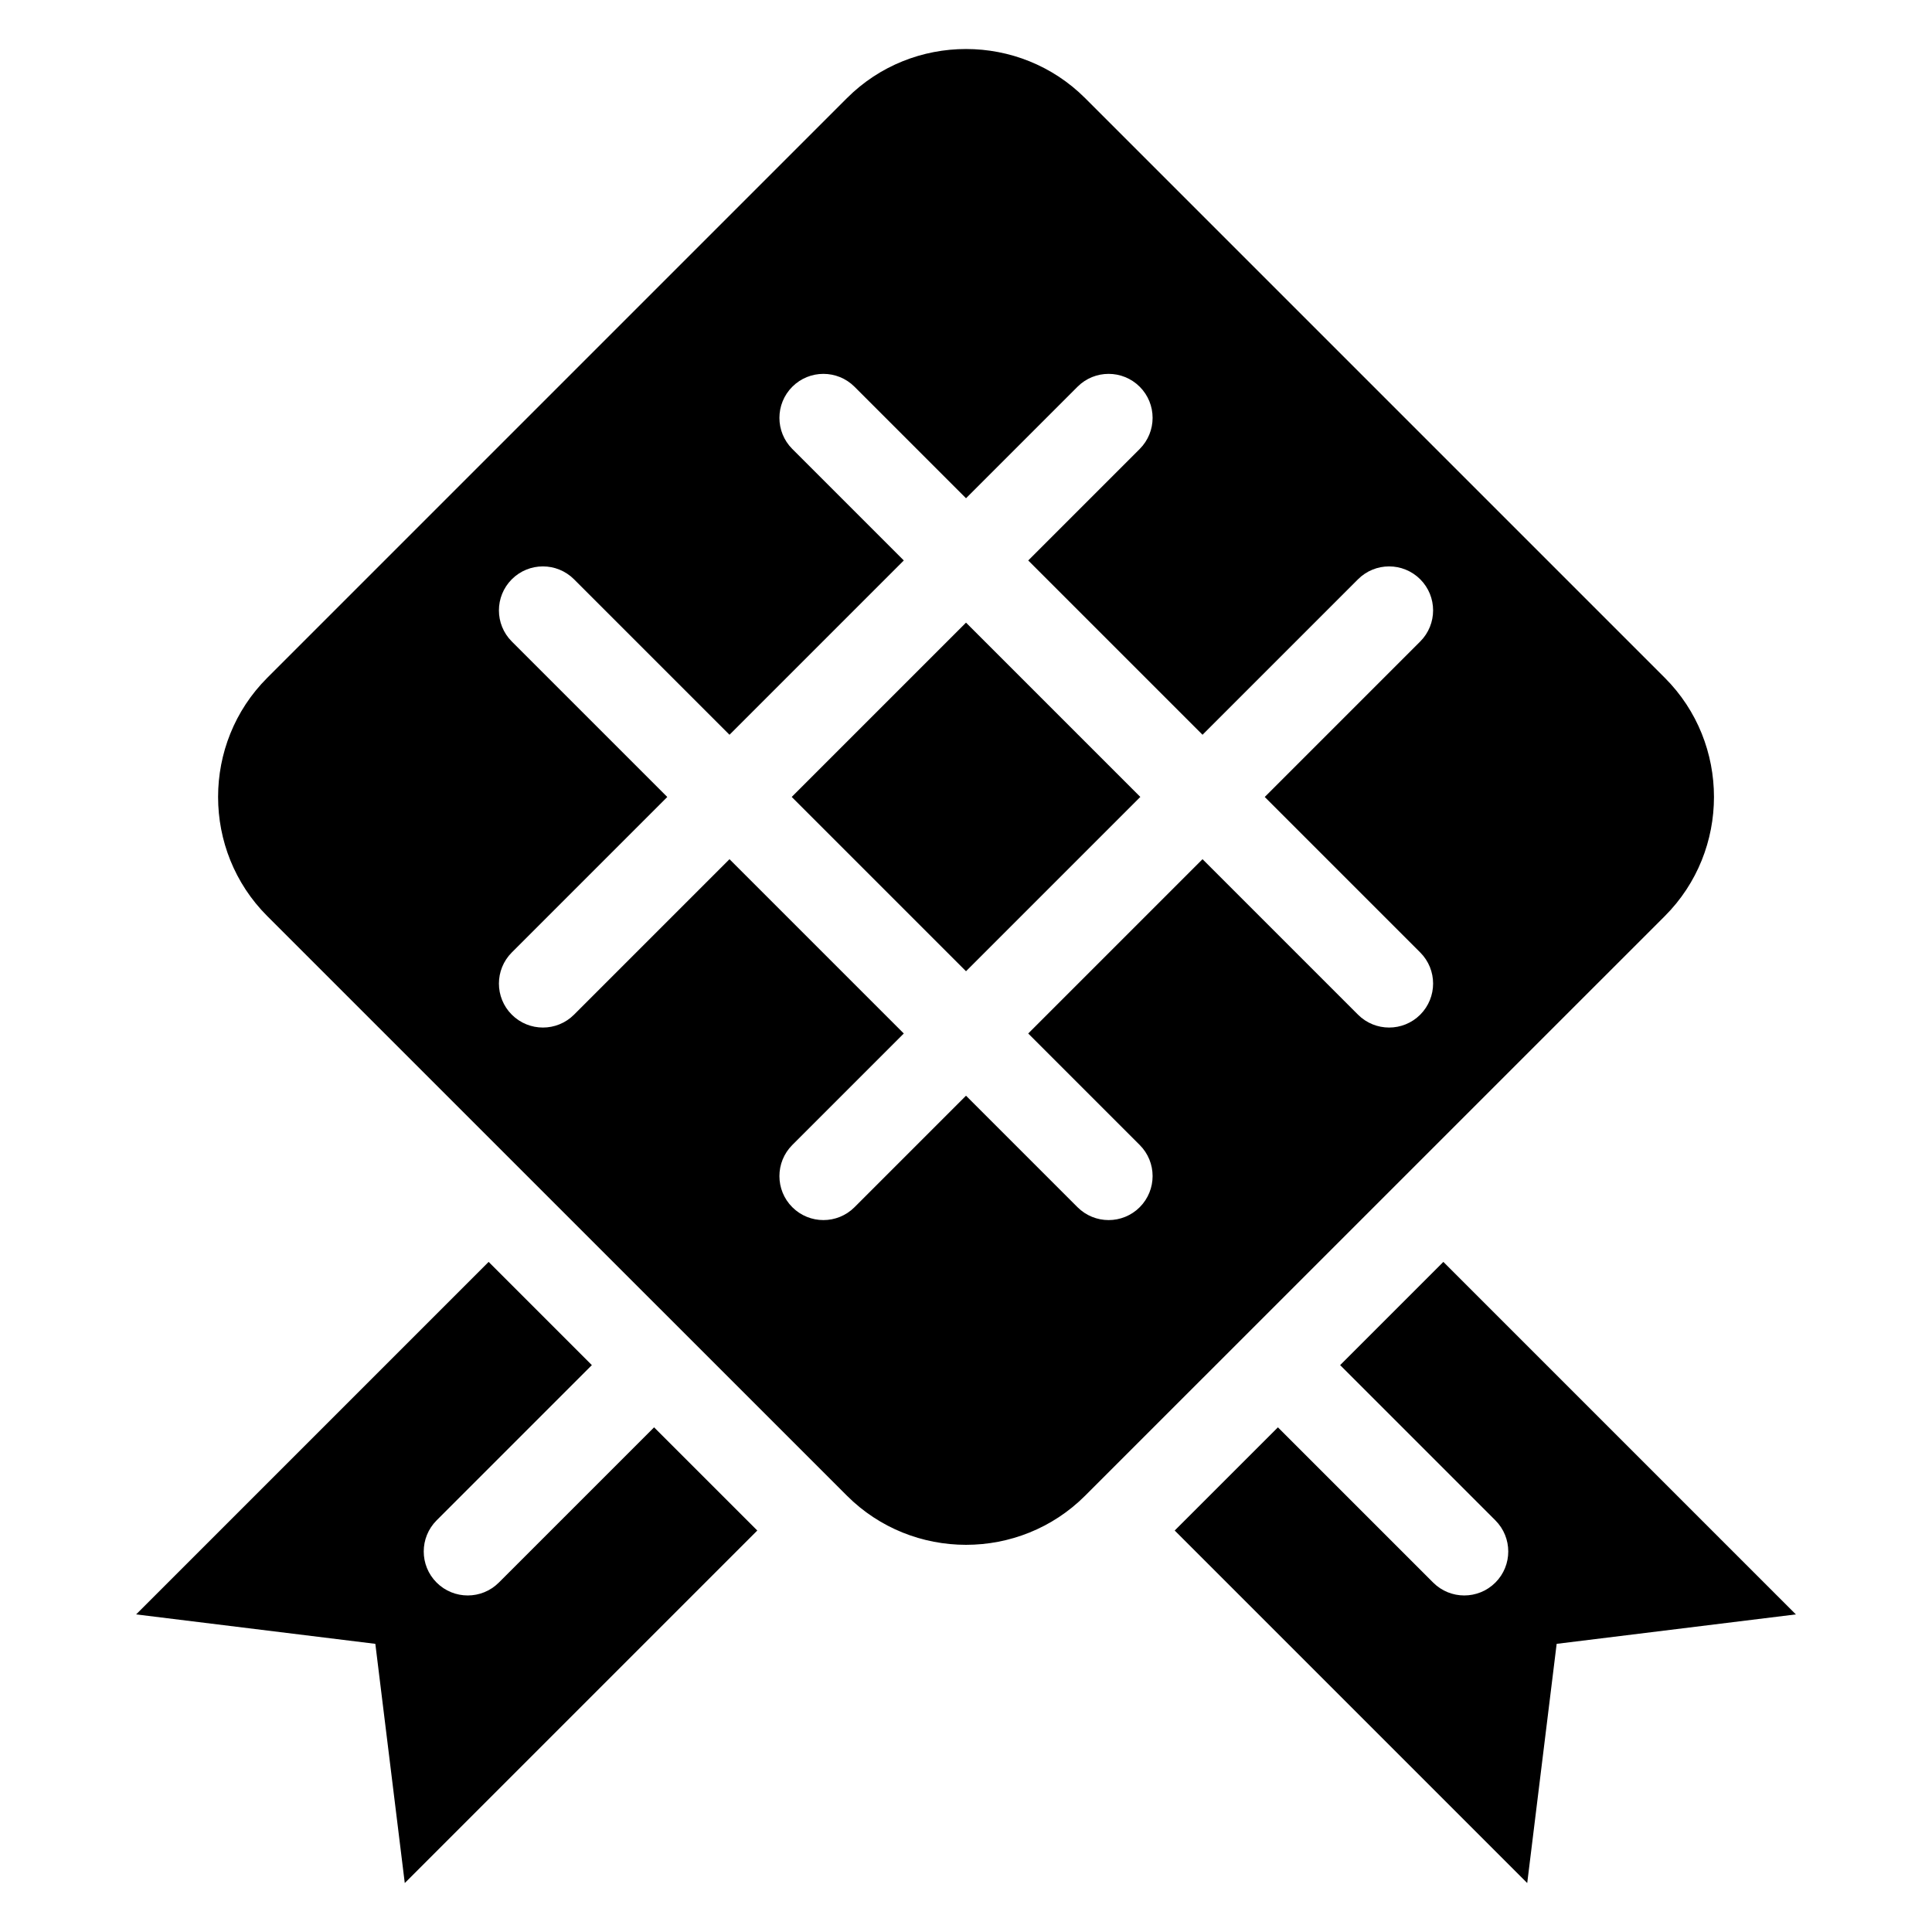
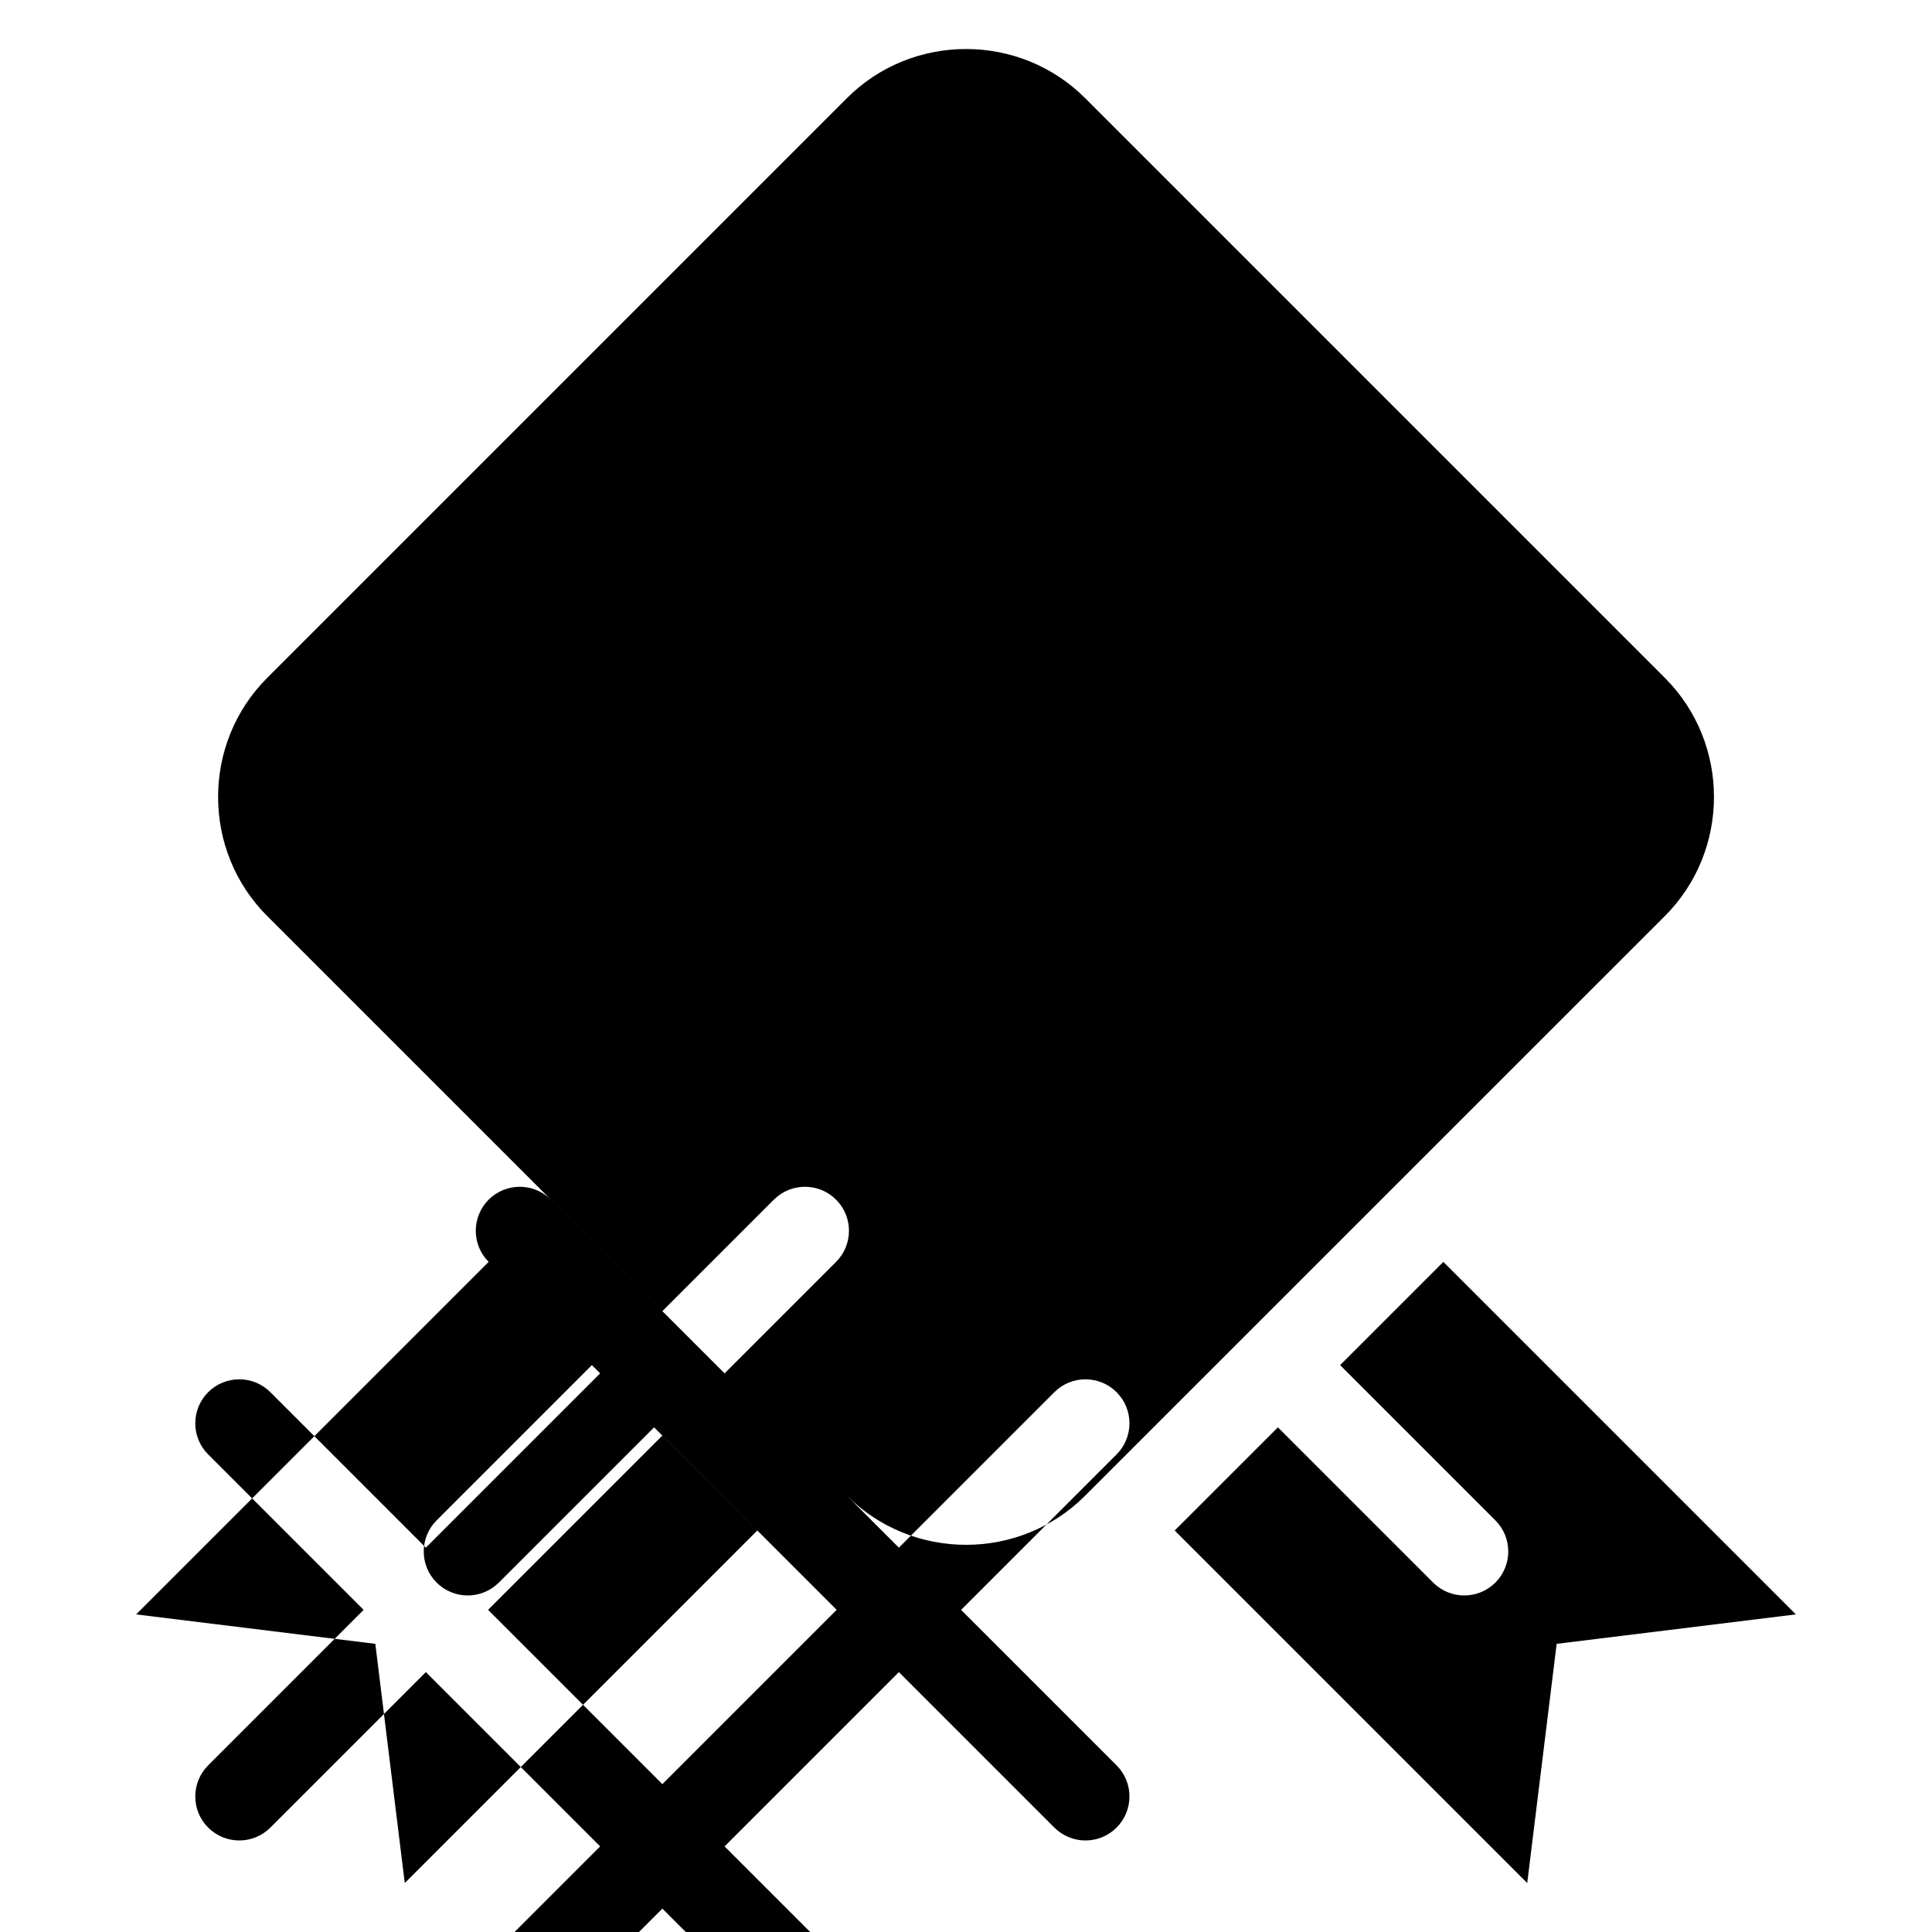
<svg xmlns="http://www.w3.org/2000/svg" fill="#000000" width="800px" height="800px" version="1.1" viewBox="144 144 512 512">
-   <path d="m368.45 540.38-153.64-153.62c-17.352-17.352-17.352-45.766 0-63.117l153.64-153.64c17.352-17.352 45.75-17.352 63.117 0l153.64 153.64c17.352 17.352 17.352 45.75 0 63.117l-153.64 153.62c-17.352 17.352-45.75 17.352-63.117 0zm158.05-61.969 93.422 93.422-63.391 7.801-7.801 63.391-93.422-93.422 27.355-27.344 41.141 41.141c4.551 4.551 11.926 4.551 16.488 0 4.551-4.551 4.551-11.926 0-16.488l-41.141-41.141 27.355-27.355zm-253 0-93.422 93.422 63.391 7.801 7.801 63.391 93.422-93.422-27.355-27.344-41.141 41.141c-4.551 4.551-11.926 4.551-16.488 0-4.551-4.551-4.551-11.926 0-16.488l41.141-41.141-27.355-27.355zm80.469-215.43c-4.551-4.551-4.551-11.926 0-16.488 4.551-4.551 11.926-4.551 16.488 0l29.547 29.547 29.547-29.547c4.551-4.551 11.926-4.551 16.488 0 4.551 4.551 4.551 11.926 0 16.488l-29.547 29.547 46.191 46.191 41.203-41.203c4.551-4.551 11.926-4.551 16.488 0 4.551 4.551 4.551 11.926 0 16.488l-41.203 41.203 41.203 41.203c4.551 4.551 4.551 11.926 0 16.488-4.551 4.551-11.926 4.551-16.488 0l-41.203-41.203-46.191 46.191 29.547 29.547c4.551 4.551 4.551 11.926 0 16.488-4.551 4.551-11.926 4.551-16.488 0l-29.547-29.547-29.547 29.547c-4.551 4.551-11.926 4.551-16.488 0-4.551-4.551-4.551-11.926 0-16.488l29.547-29.547-46.191-46.191-41.203 41.203c-4.551 4.551-11.926 4.551-16.488 0-4.551-4.551-4.551-11.926 0-16.488l41.203-41.203-41.203-41.203c-4.551-4.551-4.551-11.926 0-16.488 4.551-4.551 11.926-4.551 16.488 0l41.203 41.203 46.191-46.191zm92.227 92.215-46.191-46.191-46.191 46.191 46.191 46.191z" fill-rule="evenodd" />
+   <path d="m368.45 540.38-153.64-153.62c-17.352-17.352-17.352-45.766 0-63.117l153.64-153.64c17.352-17.352 45.75-17.352 63.117 0l153.64 153.64c17.352 17.352 17.352 45.75 0 63.117l-153.64 153.62c-17.352 17.352-45.75 17.352-63.117 0zm158.05-61.969 93.422 93.422-63.391 7.801-7.801 63.391-93.422-93.422 27.355-27.344 41.141 41.141c4.551 4.551 11.926 4.551 16.488 0 4.551-4.551 4.551-11.926 0-16.488l-41.141-41.141 27.355-27.355zm-253 0-93.422 93.422 63.391 7.801 7.801 63.391 93.422-93.422-27.355-27.344-41.141 41.141c-4.551 4.551-11.926 4.551-16.488 0-4.551-4.551-4.551-11.926 0-16.488l41.141-41.141-27.355-27.355zc-4.551-4.551-4.551-11.926 0-16.488 4.551-4.551 11.926-4.551 16.488 0l29.547 29.547 29.547-29.547c4.551-4.551 11.926-4.551 16.488 0 4.551 4.551 4.551 11.926 0 16.488l-29.547 29.547 46.191 46.191 41.203-41.203c4.551-4.551 11.926-4.551 16.488 0 4.551 4.551 4.551 11.926 0 16.488l-41.203 41.203 41.203 41.203c4.551 4.551 4.551 11.926 0 16.488-4.551 4.551-11.926 4.551-16.488 0l-41.203-41.203-46.191 46.191 29.547 29.547c4.551 4.551 4.551 11.926 0 16.488-4.551 4.551-11.926 4.551-16.488 0l-29.547-29.547-29.547 29.547c-4.551 4.551-11.926 4.551-16.488 0-4.551-4.551-4.551-11.926 0-16.488l29.547-29.547-46.191-46.191-41.203 41.203c-4.551 4.551-11.926 4.551-16.488 0-4.551-4.551-4.551-11.926 0-16.488l41.203-41.203-41.203-41.203c-4.551-4.551-4.551-11.926 0-16.488 4.551-4.551 11.926-4.551 16.488 0l41.203 41.203 46.191-46.191zm92.227 92.215-46.191-46.191-46.191 46.191 46.191 46.191z" fill-rule="evenodd" />
</svg>